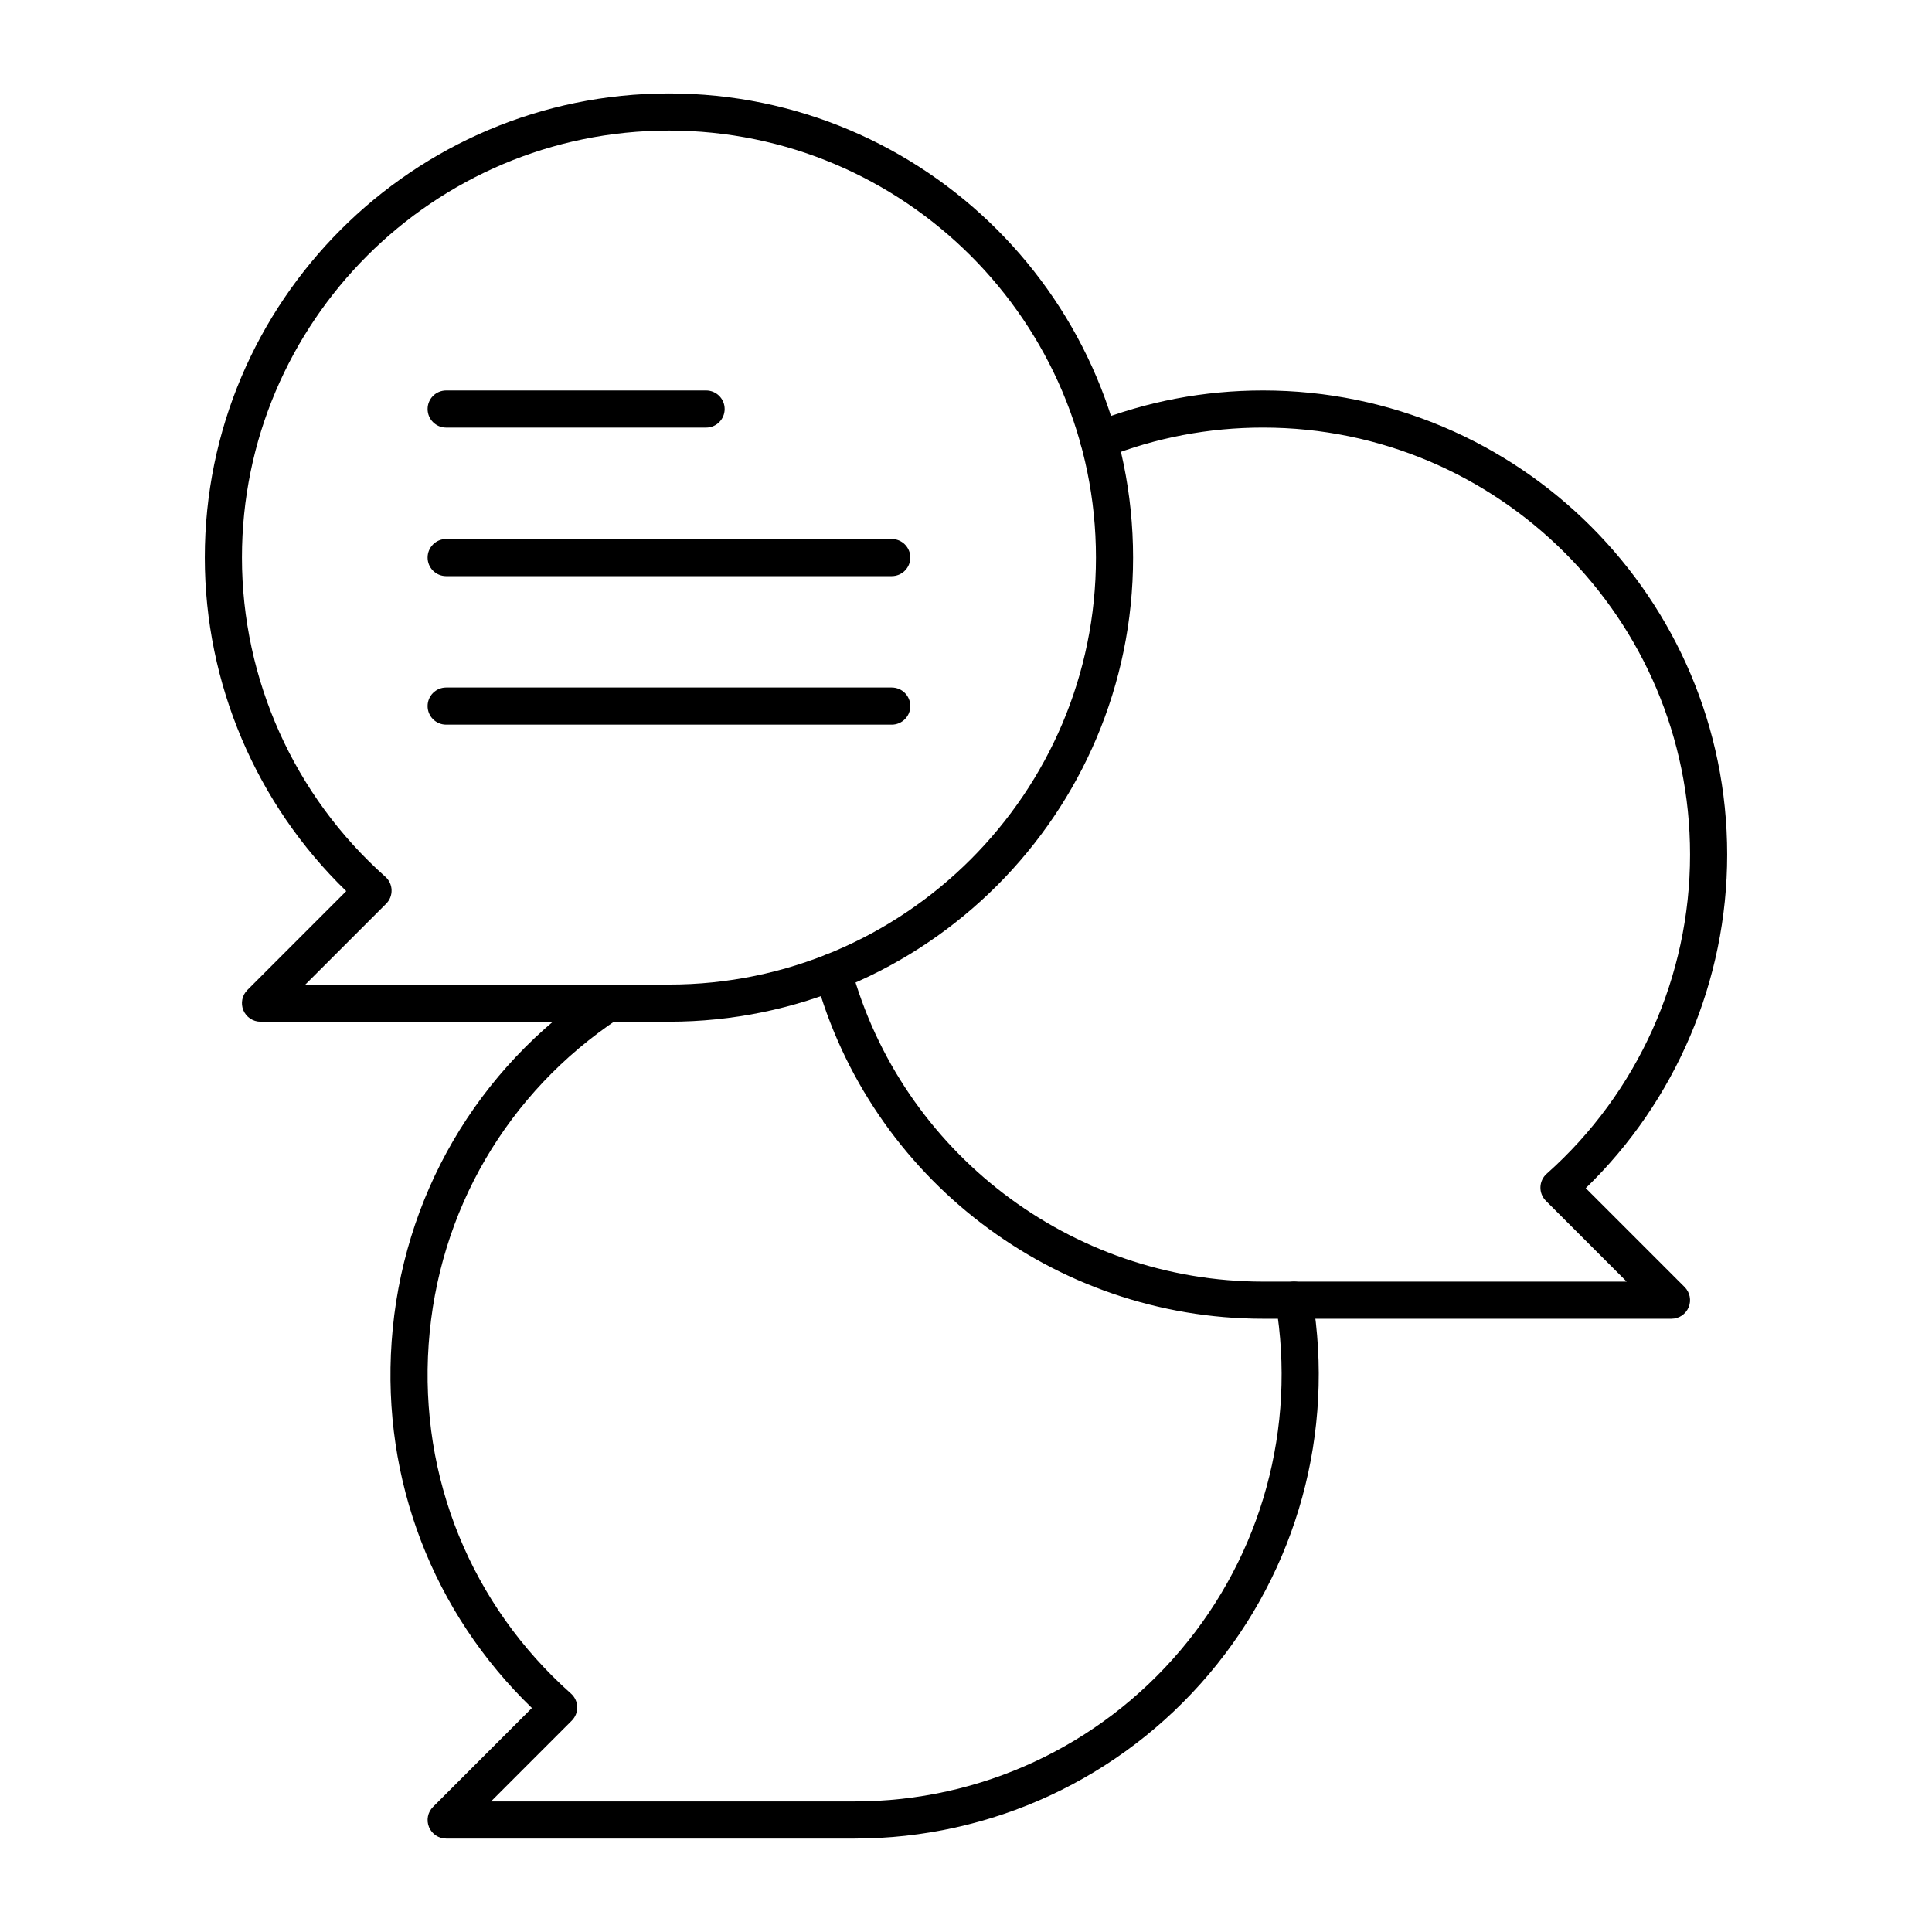
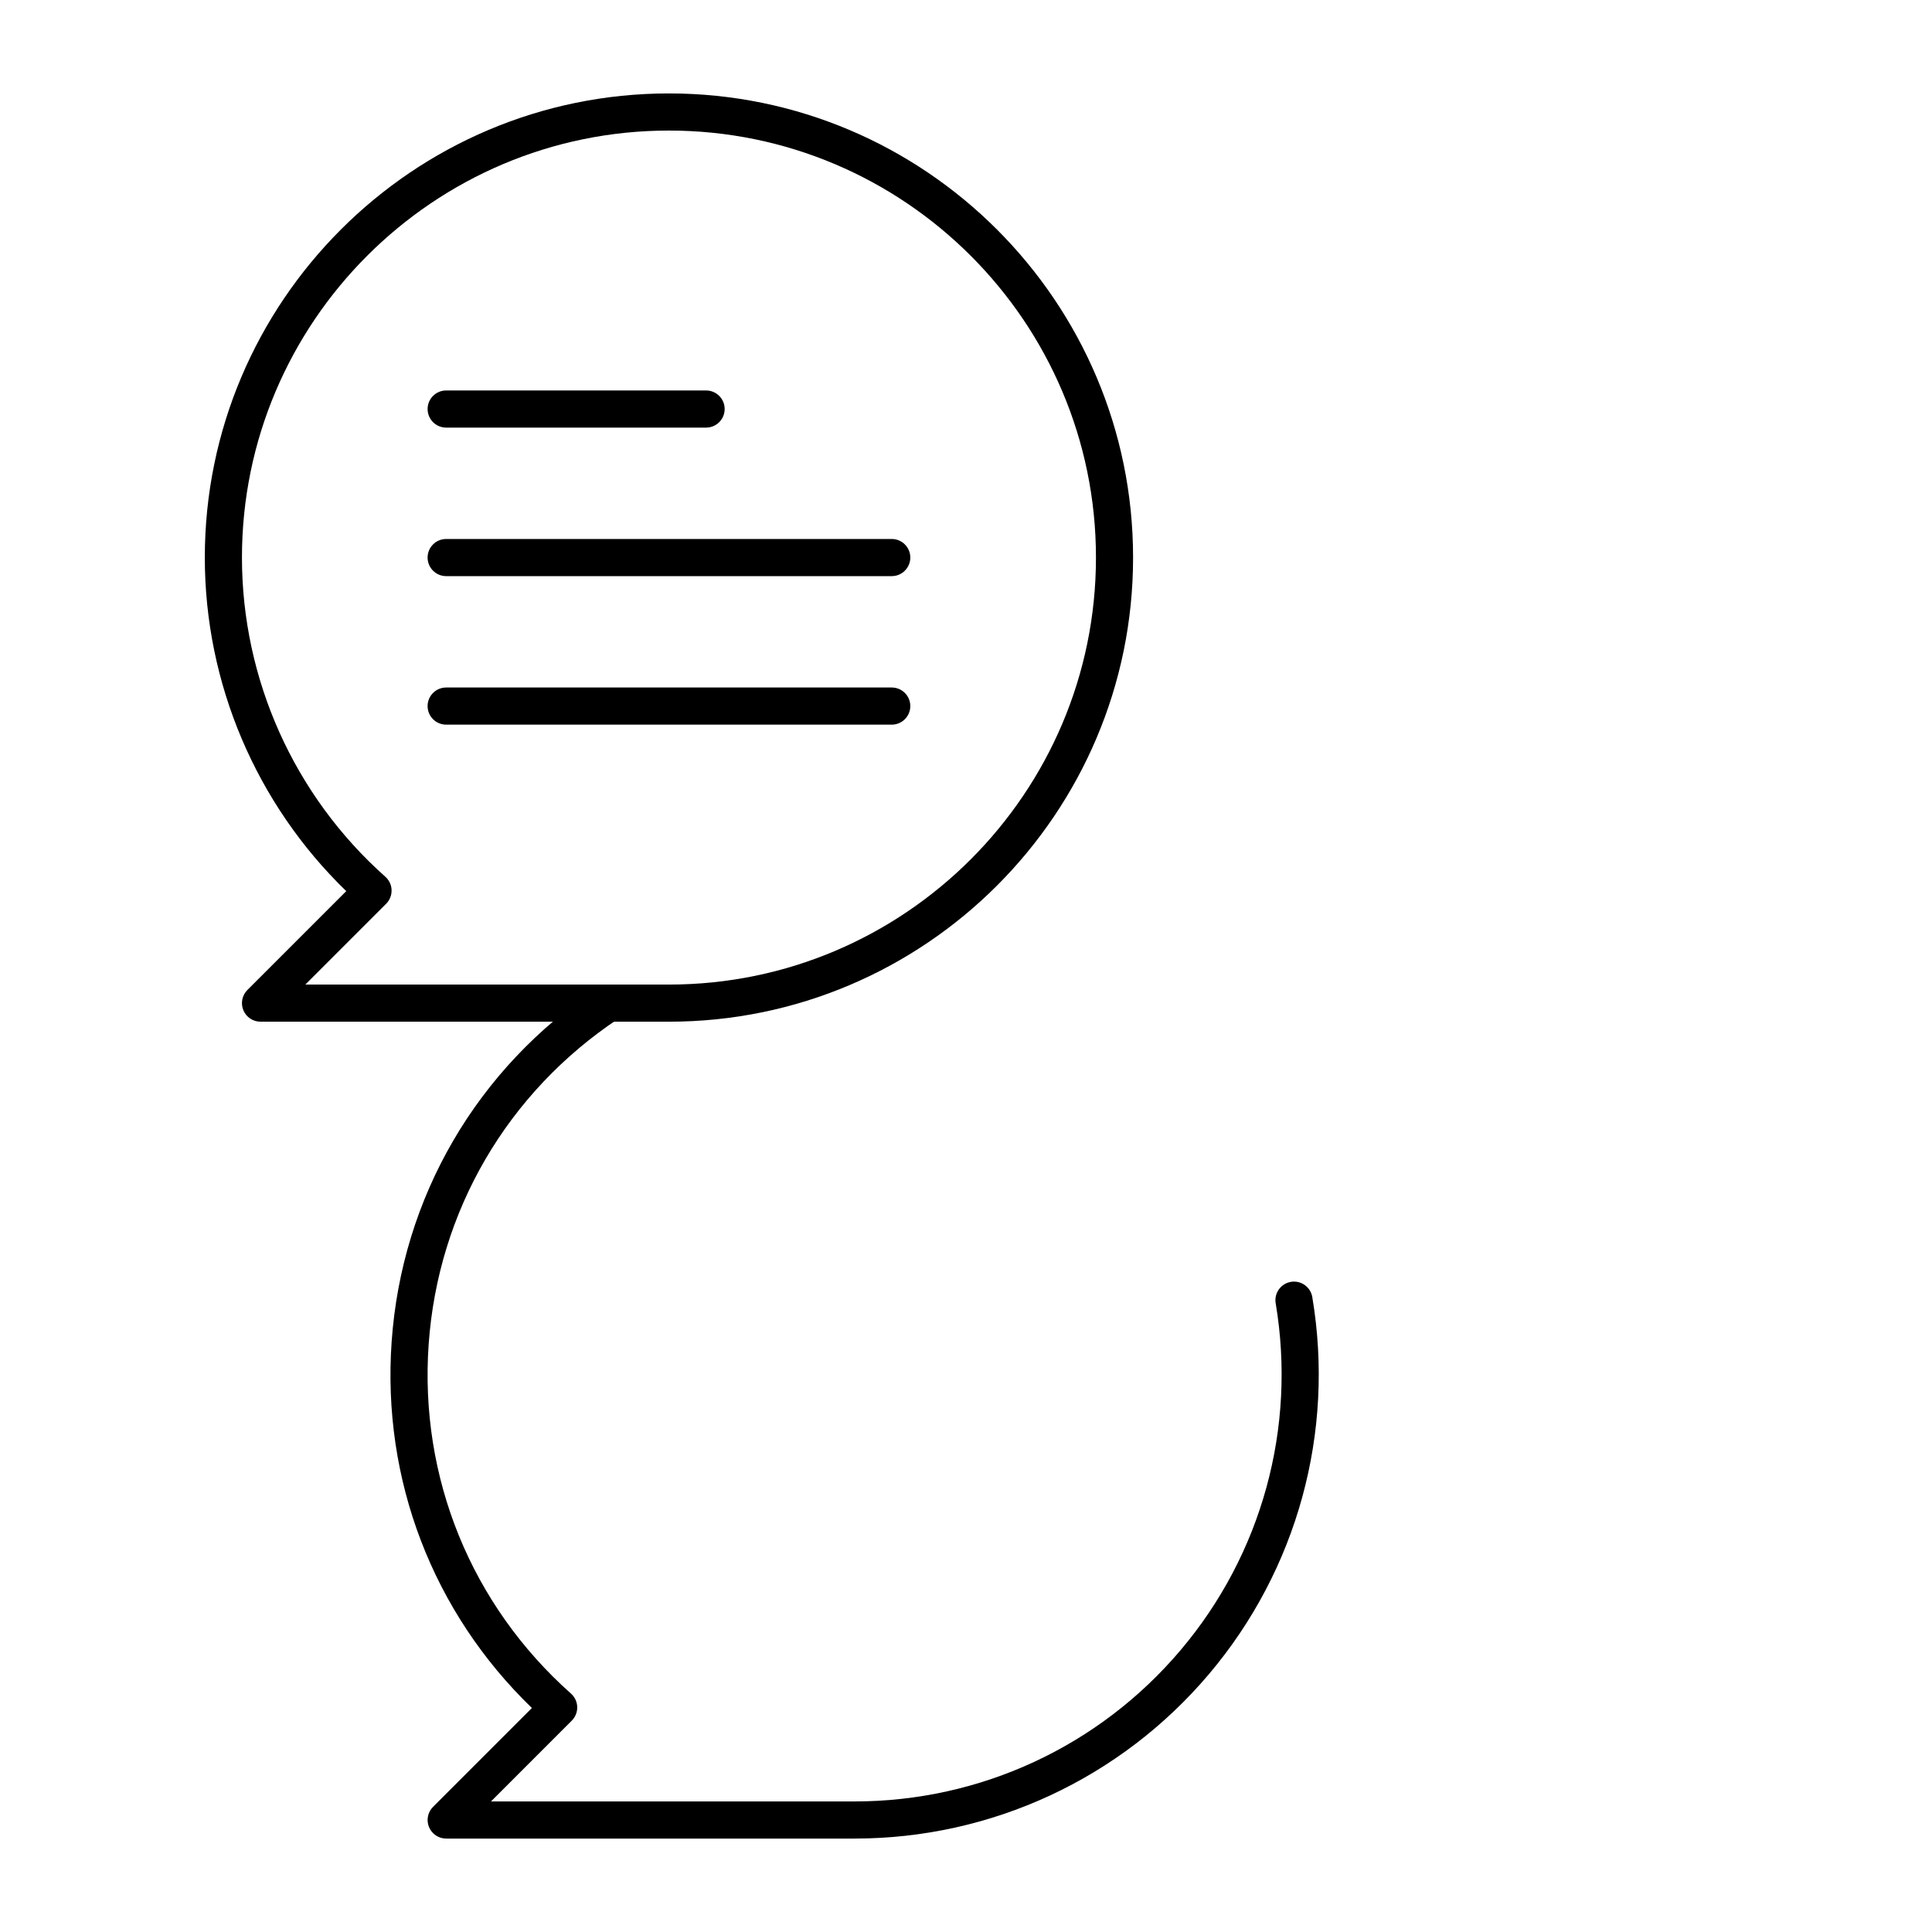
<svg xmlns="http://www.w3.org/2000/svg" fill="#000000" width="800px" height="800px" version="1.1" viewBox="144 144 512 512">
  <g>
    <path d="m370.48 631.24h-108.24c-1.988 0-3.785-1.199-4.547-3.039-0.762-1.84-0.34-3.953 1.066-5.359l26.203-26.203c-26.246-25.348-39.746-60.422-37.176-97.055 2.688-38.32 22.621-72.527 54.688-93.844 2.262-1.504 5.316-0.887 6.82 1.375 1.504 2.262 0.887 5.316-1.375 6.82-29.504 19.613-47.844 51.082-50.32 86.336-2.477 35.301 11.273 69.035 37.723 92.555 1.012 0.898 1.609 2.18 1.648 3.531 0.039 1.355-0.48 2.664-1.441 3.625l-21.41 21.418h96.359c33.344 0 64.832-14.613 86.391-40.094 21.547-25.461 30.73-58.969 25.199-91.934-0.449-2.68 1.359-5.215 4.039-5.664 2.68-0.453 5.219 1.359 5.664 4.039 6.012 35.824-3.973 72.242-27.391 99.918-23.43 27.691-57.656 43.574-93.902 43.574z" />
    <path d="m321.28 414.76h-108.24c-1.988 0-3.785-1.199-4.547-3.035-0.762-1.84-0.34-3.953 1.066-5.363l26.203-26.203c-23.887-23.125-37.484-55.047-37.484-88.398 0-67.824 55.18-123 123-123 67.824 0 123 55.18 123 123 0 67.824-55.176 123-123 123zm-96.363-9.84h96.363c62.398 0 113.16-50.766 113.16-113.16 0-62.395-50.762-113.16-113.16-113.16-62.395 0-113.16 50.766-113.16 113.16 0 32.281 13.852 63.113 38.004 84.59 1.012 0.898 1.609 2.176 1.648 3.531 0.039 1.355-0.48 2.664-1.441 3.625z" />
-     <path d="m586.96 493.48h-108.24c-55.355 0-104.16-37.266-118.68-90.621-0.715-2.621 0.832-5.324 3.453-6.039 2.621-0.715 5.324 0.832 6.039 3.457 13.363 49.078 58.262 83.363 109.19 83.363h96.363l-21.414-21.418c-0.957-0.957-1.48-2.269-1.441-3.625 0.039-1.355 0.637-2.633 1.648-3.531 24.152-21.473 38.004-52.305 38.004-84.59 0-62.398-50.766-113.16-113.16-113.16-14.398 0-28.426 2.668-41.691 7.93-2.523 1-5.387-0.234-6.387-2.762-1.004-2.527 0.234-5.387 2.762-6.387 14.426-5.719 29.672-8.621 45.316-8.621 67.824 0 123 55.18 123 123 0 33.352-13.598 65.273-37.484 88.398l26.203 26.203c1.406 1.406 1.828 3.523 1.066 5.359-0.762 1.844-2.555 3.043-4.543 3.043z" />
    <path d="m331.12 257.32h-68.879c-2.719 0-4.922-2.203-4.922-4.922s2.203-4.922 4.922-4.922h68.879c2.719 0 4.922 2.203 4.922 4.922s-2.203 4.922-4.922 4.922z" />
    <path d="m380.32 296.68h-118.08c-2.719 0-4.922-2.203-4.922-4.922s2.203-4.922 4.922-4.922h118.08c2.719 0 4.922 2.203 4.922 4.922-0.004 2.719-2.207 4.922-4.922 4.922z" />
    <path d="m380.32 336.04h-118.08c-2.719 0-4.922-2.203-4.922-4.922s2.203-4.922 4.922-4.922h118.08c2.719 0 4.922 2.203 4.922 4.922-0.004 2.719-2.207 4.922-4.922 4.922z" />
  </g>
</svg>